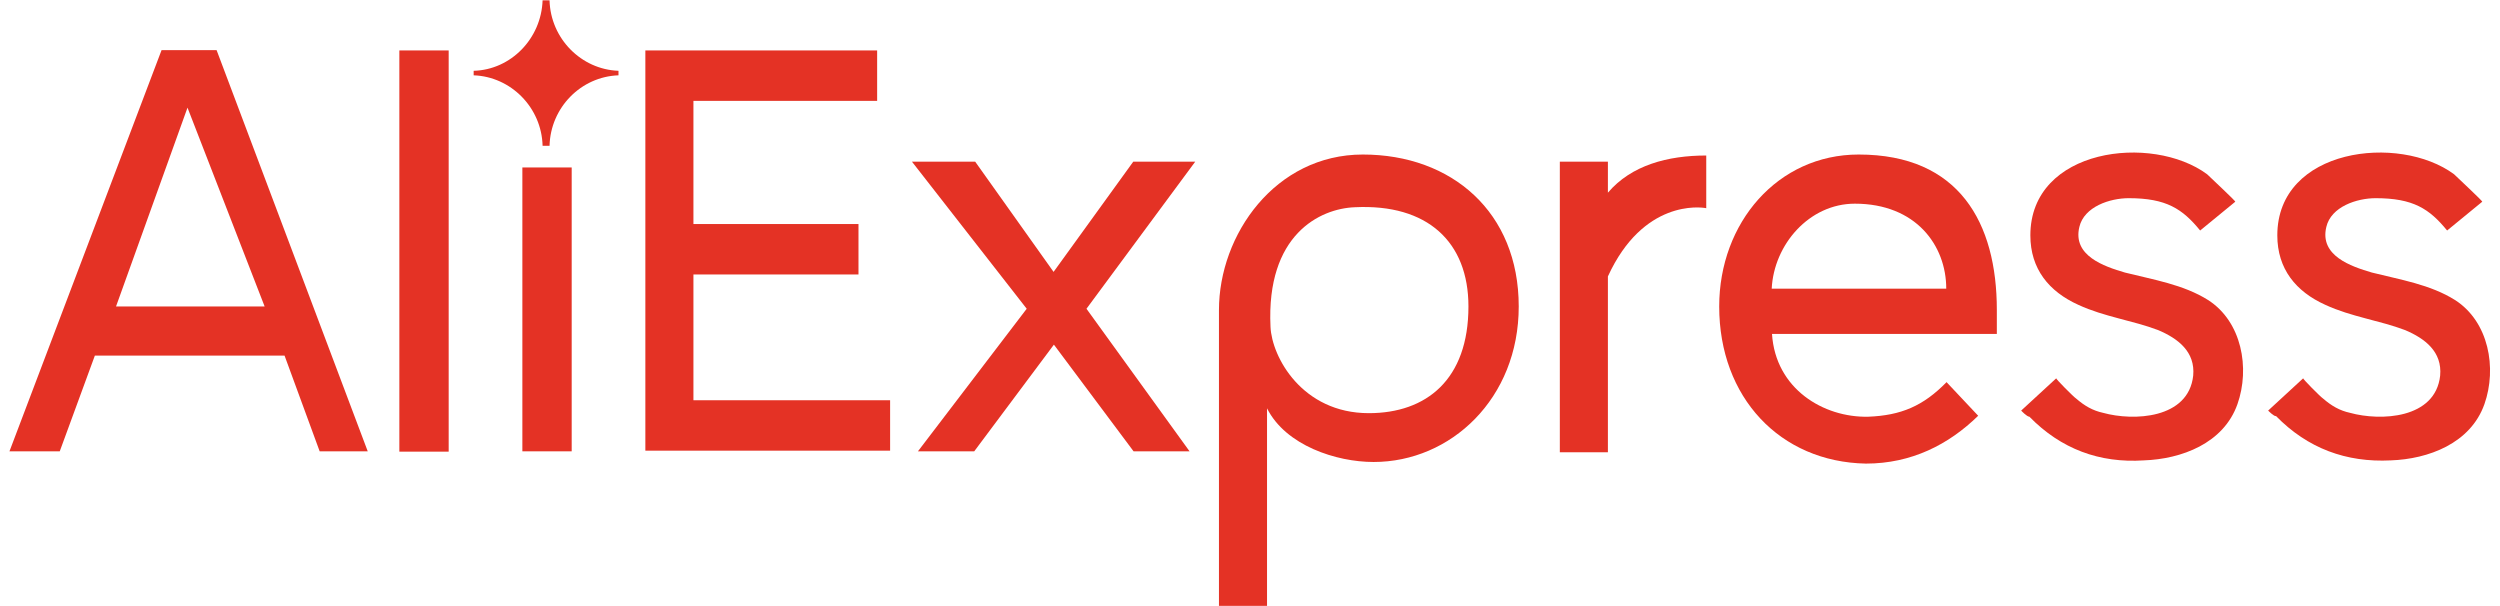
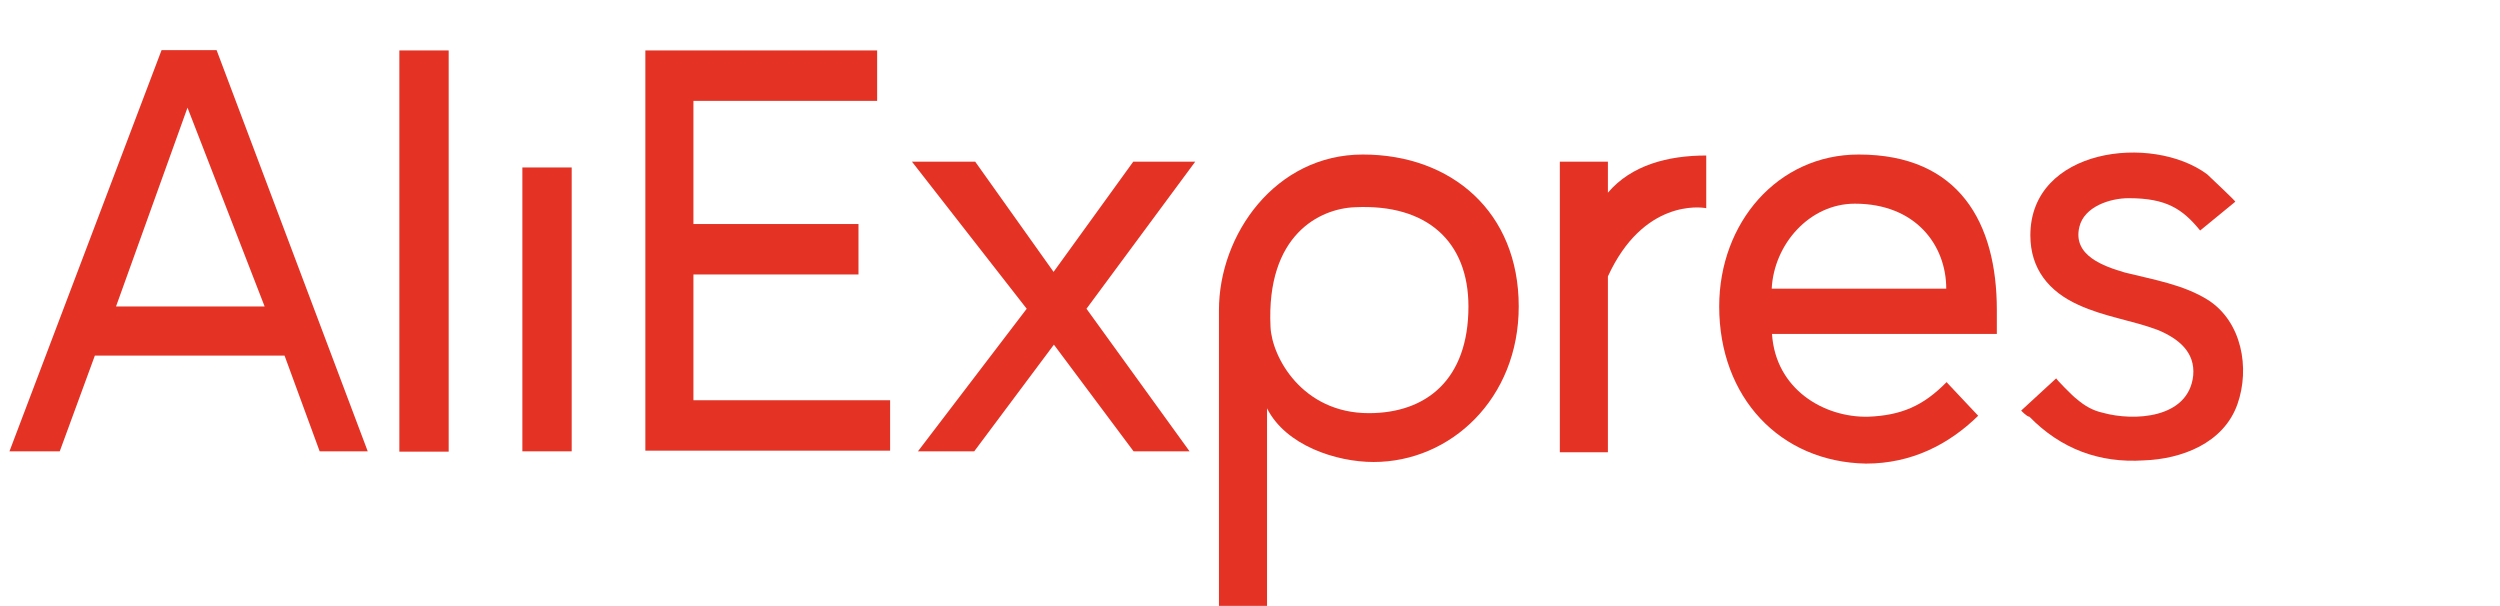
<svg xmlns="http://www.w3.org/2000/svg" width="132" height="32" viewBox="0 0 132 32" fill="none">
  <g clip-path="url(#clip0_2816_18739)">
    <path d="M34.075 23.83V2.663H46.313V5.326H36.613V11.829H45.328V14.492H36.613V21.133H46.998V23.795H34.075V23.83Z" fill="#E43225" />
    <path d="M59.853 23.83L55.646 18.197L51.439 23.83H48.467L54.21 16.302L48.15 8.535H51.489L55.629 14.356L59.837 8.535H63.109L57.366 16.302L62.809 23.83H59.853Z" fill="#E43225" />
    <path d="M66.899 21.559V31.989H64.361V16.37C64.361 12.393 67.333 8.159 71.958 8.159C76.649 8.159 80.189 11.198 80.189 16.182C80.189 21.047 76.599 24.393 72.525 24.393C70.555 24.393 67.884 23.522 66.899 21.559ZM77.534 16.182C77.534 12.768 75.364 10.754 71.54 10.942C69.687 11.01 66.849 12.393 67.083 17.258C67.15 18.845 68.752 21.815 72.275 21.815C75.314 21.815 77.534 20.04 77.534 16.182Z" fill="#E43225" />
    <path d="M82.359 23.83V8.535H84.897V10.174C86.133 8.723 88.053 8.211 90.09 8.211V10.993C89.772 10.925 86.75 10.549 84.897 14.595V23.881H82.359V23.83Z" fill="#E43225" />
    <path d="M90.774 16.182C90.774 11.761 93.863 8.159 98.137 8.159C103.446 8.159 105.433 11.761 105.433 16.37V17.633H93.562C93.746 20.535 96.284 22.054 98.638 22.003C100.374 21.935 101.543 21.44 102.778 20.177L104.448 21.952C102.895 23.471 100.925 24.478 98.521 24.478C93.98 24.393 90.774 20.979 90.774 16.182ZM97.936 10.754C95.532 10.754 93.662 12.905 93.546 15.243H102.762C102.762 12.956 101.159 10.754 97.936 10.754Z" fill="#E43225" />
    <path d="M106.718 21.679L108.572 19.972C108.505 19.972 109.507 20.979 109.624 21.047C110.058 21.423 110.492 21.679 111.043 21.798C112.645 22.242 115.55 22.123 115.801 19.835C115.918 18.572 115 17.872 113.948 17.428C112.595 16.916 111.109 16.729 109.74 16.097C108.188 15.397 107.203 14.202 107.203 12.427C107.203 7.818 113.63 7.05 116.536 9.201C116.652 9.32 118.088 10.652 118.021 10.652L116.168 12.171C115.233 11.027 114.382 10.464 112.395 10.464C111.41 10.464 110.041 10.908 109.79 11.983C109.423 13.502 111.093 14.066 112.195 14.39C113.681 14.765 115.283 15.021 116.586 15.841C118.372 16.985 118.806 19.443 118.138 21.337C117.404 23.42 115.167 24.239 113.196 24.308C110.859 24.461 108.822 23.71 107.153 22.003C107.019 22.003 106.718 21.679 106.718 21.679Z" fill="#E43225" />
-     <path d="M119.758 21.679L121.611 19.972C121.544 19.972 122.546 20.979 122.663 21.047C123.097 21.423 123.531 21.679 124.082 21.798C125.685 22.242 128.59 22.123 128.84 19.835C128.957 18.572 128.039 17.872 126.987 17.428C125.635 16.916 124.149 16.729 122.78 16.097C121.227 15.397 120.242 14.202 120.242 12.427C120.242 7.818 126.67 7.05 129.575 9.201C129.692 9.32 131.128 10.652 131.061 10.652L129.208 12.171C128.273 11.027 127.421 10.464 125.434 10.464C124.449 10.464 123.08 10.908 122.83 11.983C122.463 13.502 124.132 14.066 125.234 14.39C126.72 14.765 128.323 15.021 129.625 15.841C131.412 16.985 131.846 19.443 131.178 21.337C130.443 23.42 128.206 24.239 126.236 24.308C123.882 24.427 121.845 23.676 120.175 21.969C120.075 22.003 119.758 21.679 119.758 21.679Z" fill="#E43225" />
    <path d="M16.878 23.829L15.025 18.777H5.008L3.155 23.829H0.5L8.531 2.646H11.436L19.416 23.829H16.878ZM9.9 5.684L6.126 16.182H13.973L9.9 5.684Z" fill="#E43225" />
    <path d="M21.086 23.83V2.663H23.69V23.847H21.086V23.83Z" fill="#E43225" />
    <path d="M27.581 23.83V8.842H30.185V23.83H27.581Z" fill="#E43225" />
-     <path d="M32.656 3.977C32.656 3.909 32.656 3.909 32.656 3.858C32.656 3.79 32.656 3.79 32.656 3.738C30.686 3.67 29.067 2.031 29.016 0.017C28.95 0.017 28.899 0.017 28.833 0.017C28.766 0.017 28.716 0.017 28.649 0.017C28.582 2.031 26.98 3.687 25.009 3.738C25.009 3.807 25.009 3.807 25.009 3.858C25.009 3.926 25.009 3.926 25.009 3.977C26.98 4.046 28.599 5.684 28.649 7.699C28.716 7.699 28.766 7.699 28.833 7.699C28.899 7.699 28.95 7.699 29.016 7.699C29.067 5.684 30.669 4.046 32.656 3.977Z" fill="#E43225" />
  </g>
  <defs>
    <clipPath id="clip0_2816_18739">
      <rect width="131" height="32" fill="white" transform="translate(0.5)" />
    </clipPath>
  </defs>
</svg>